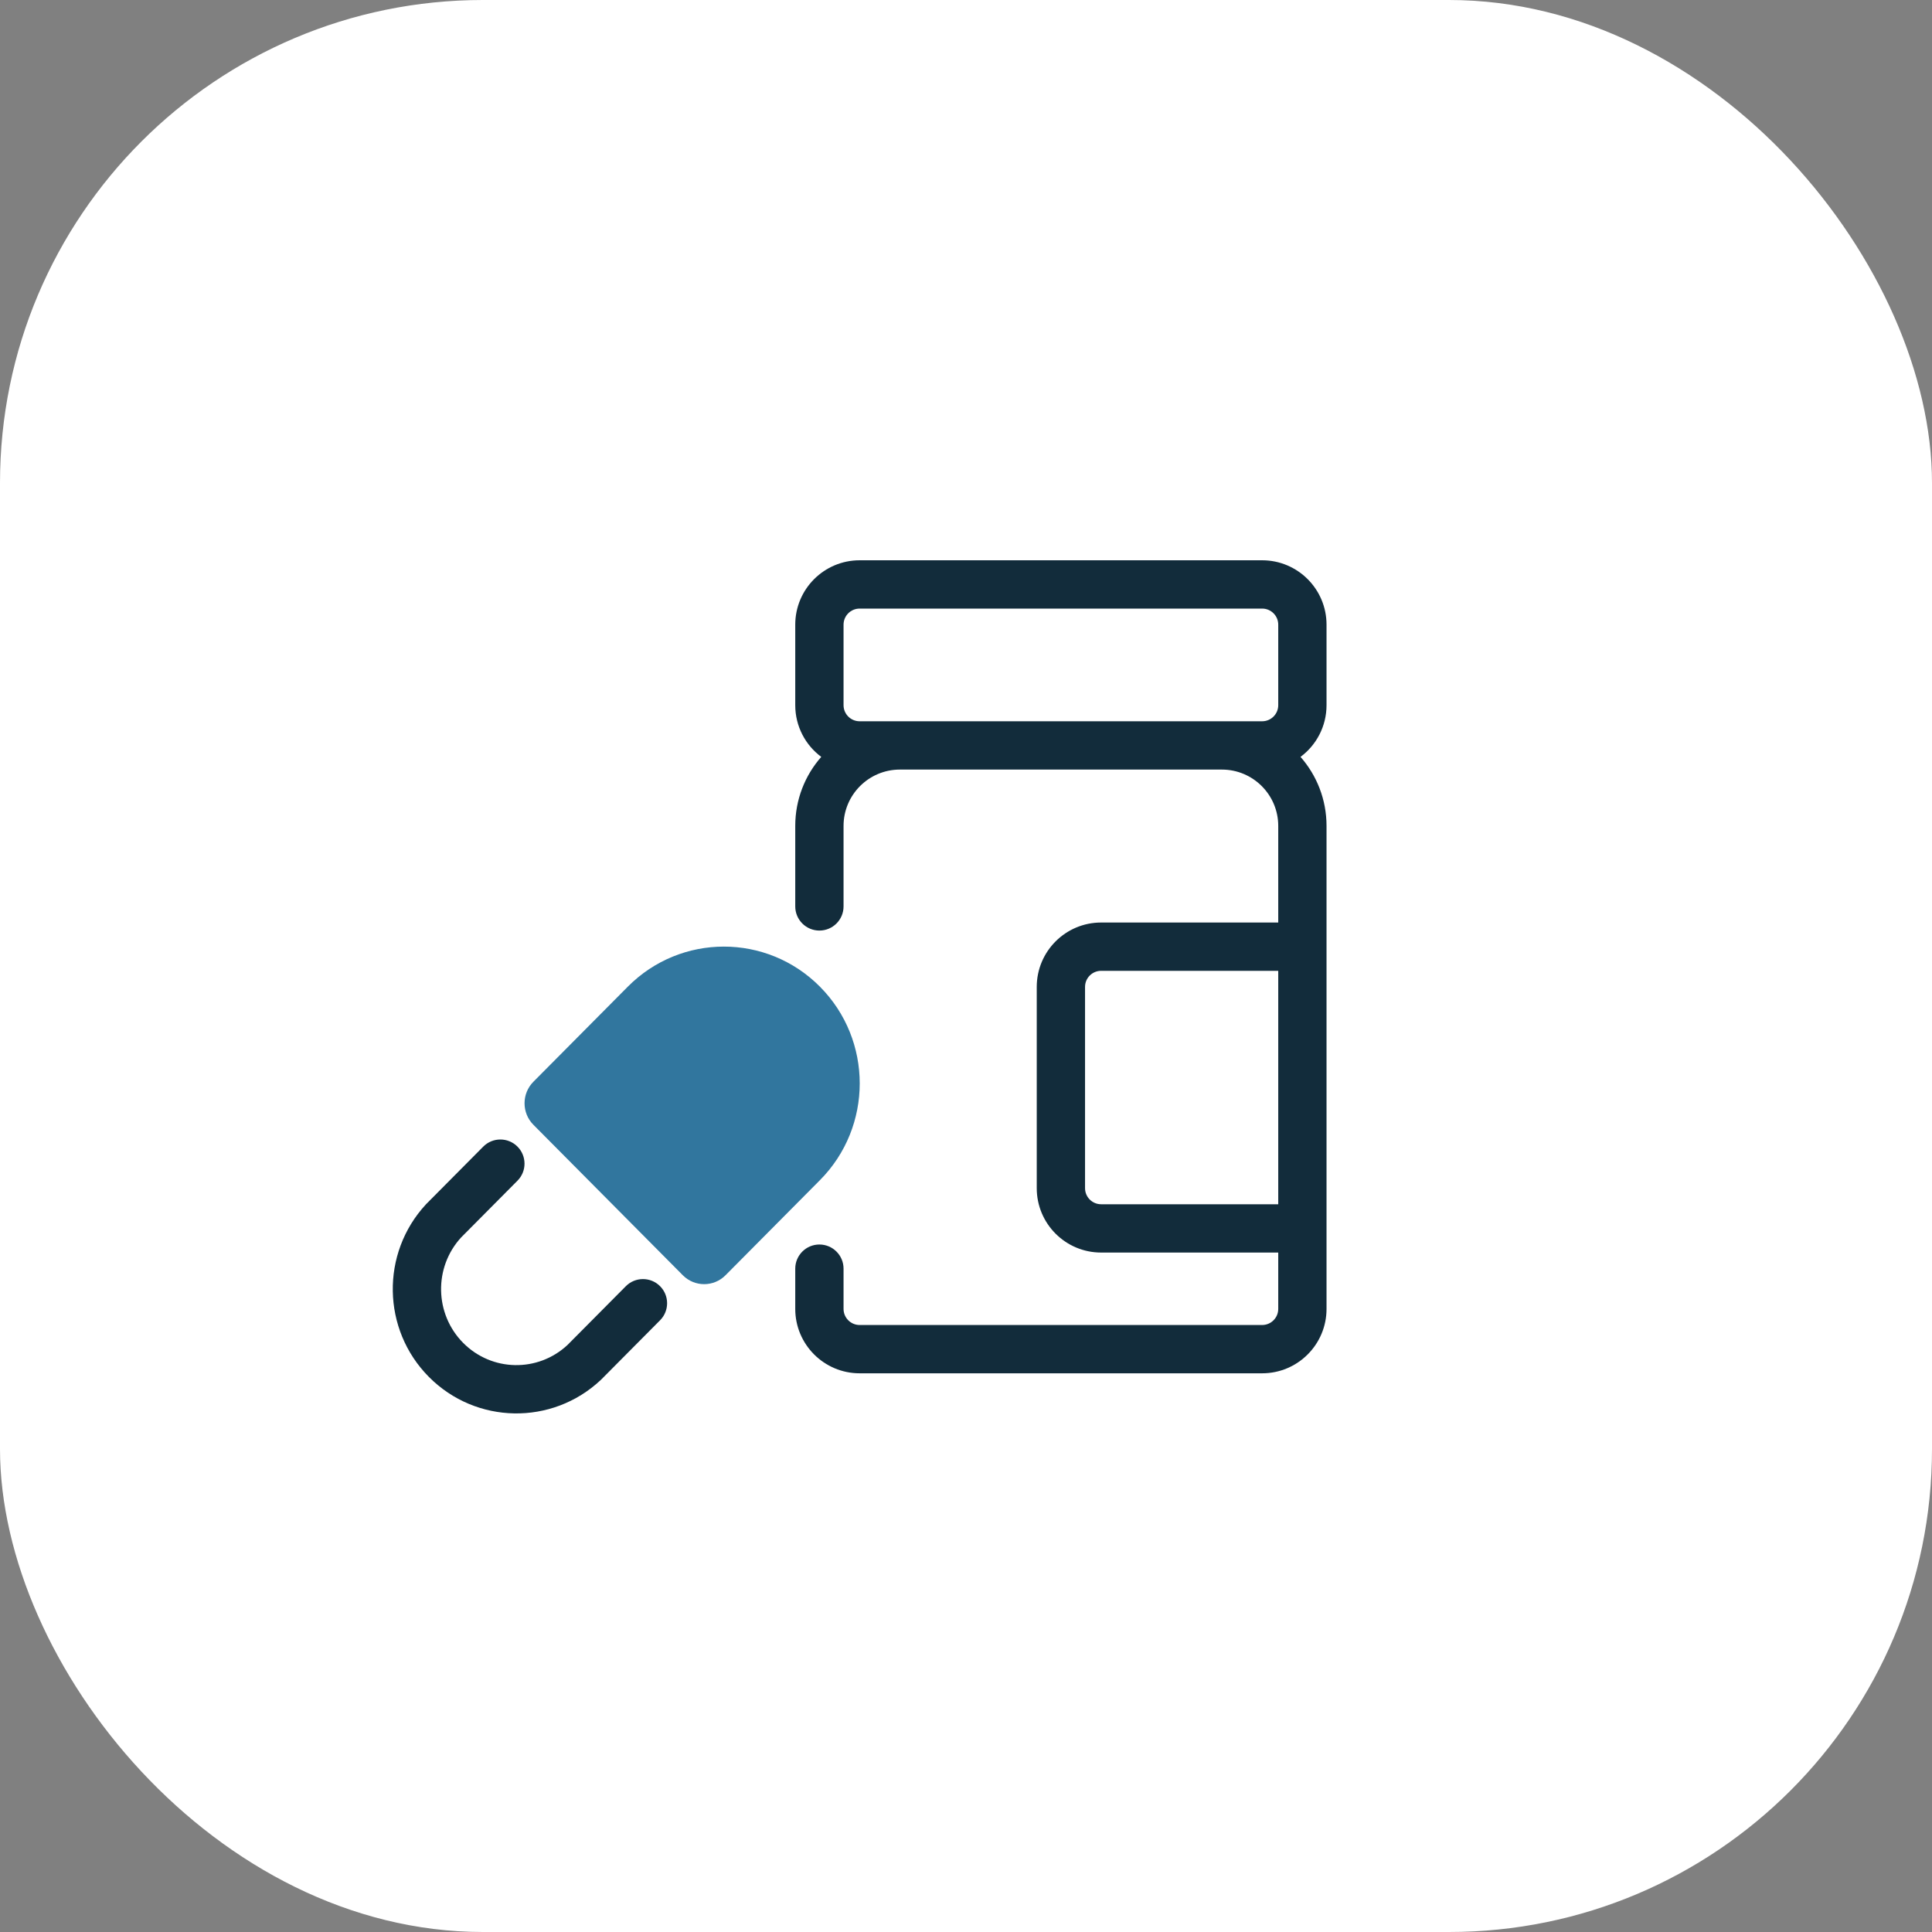
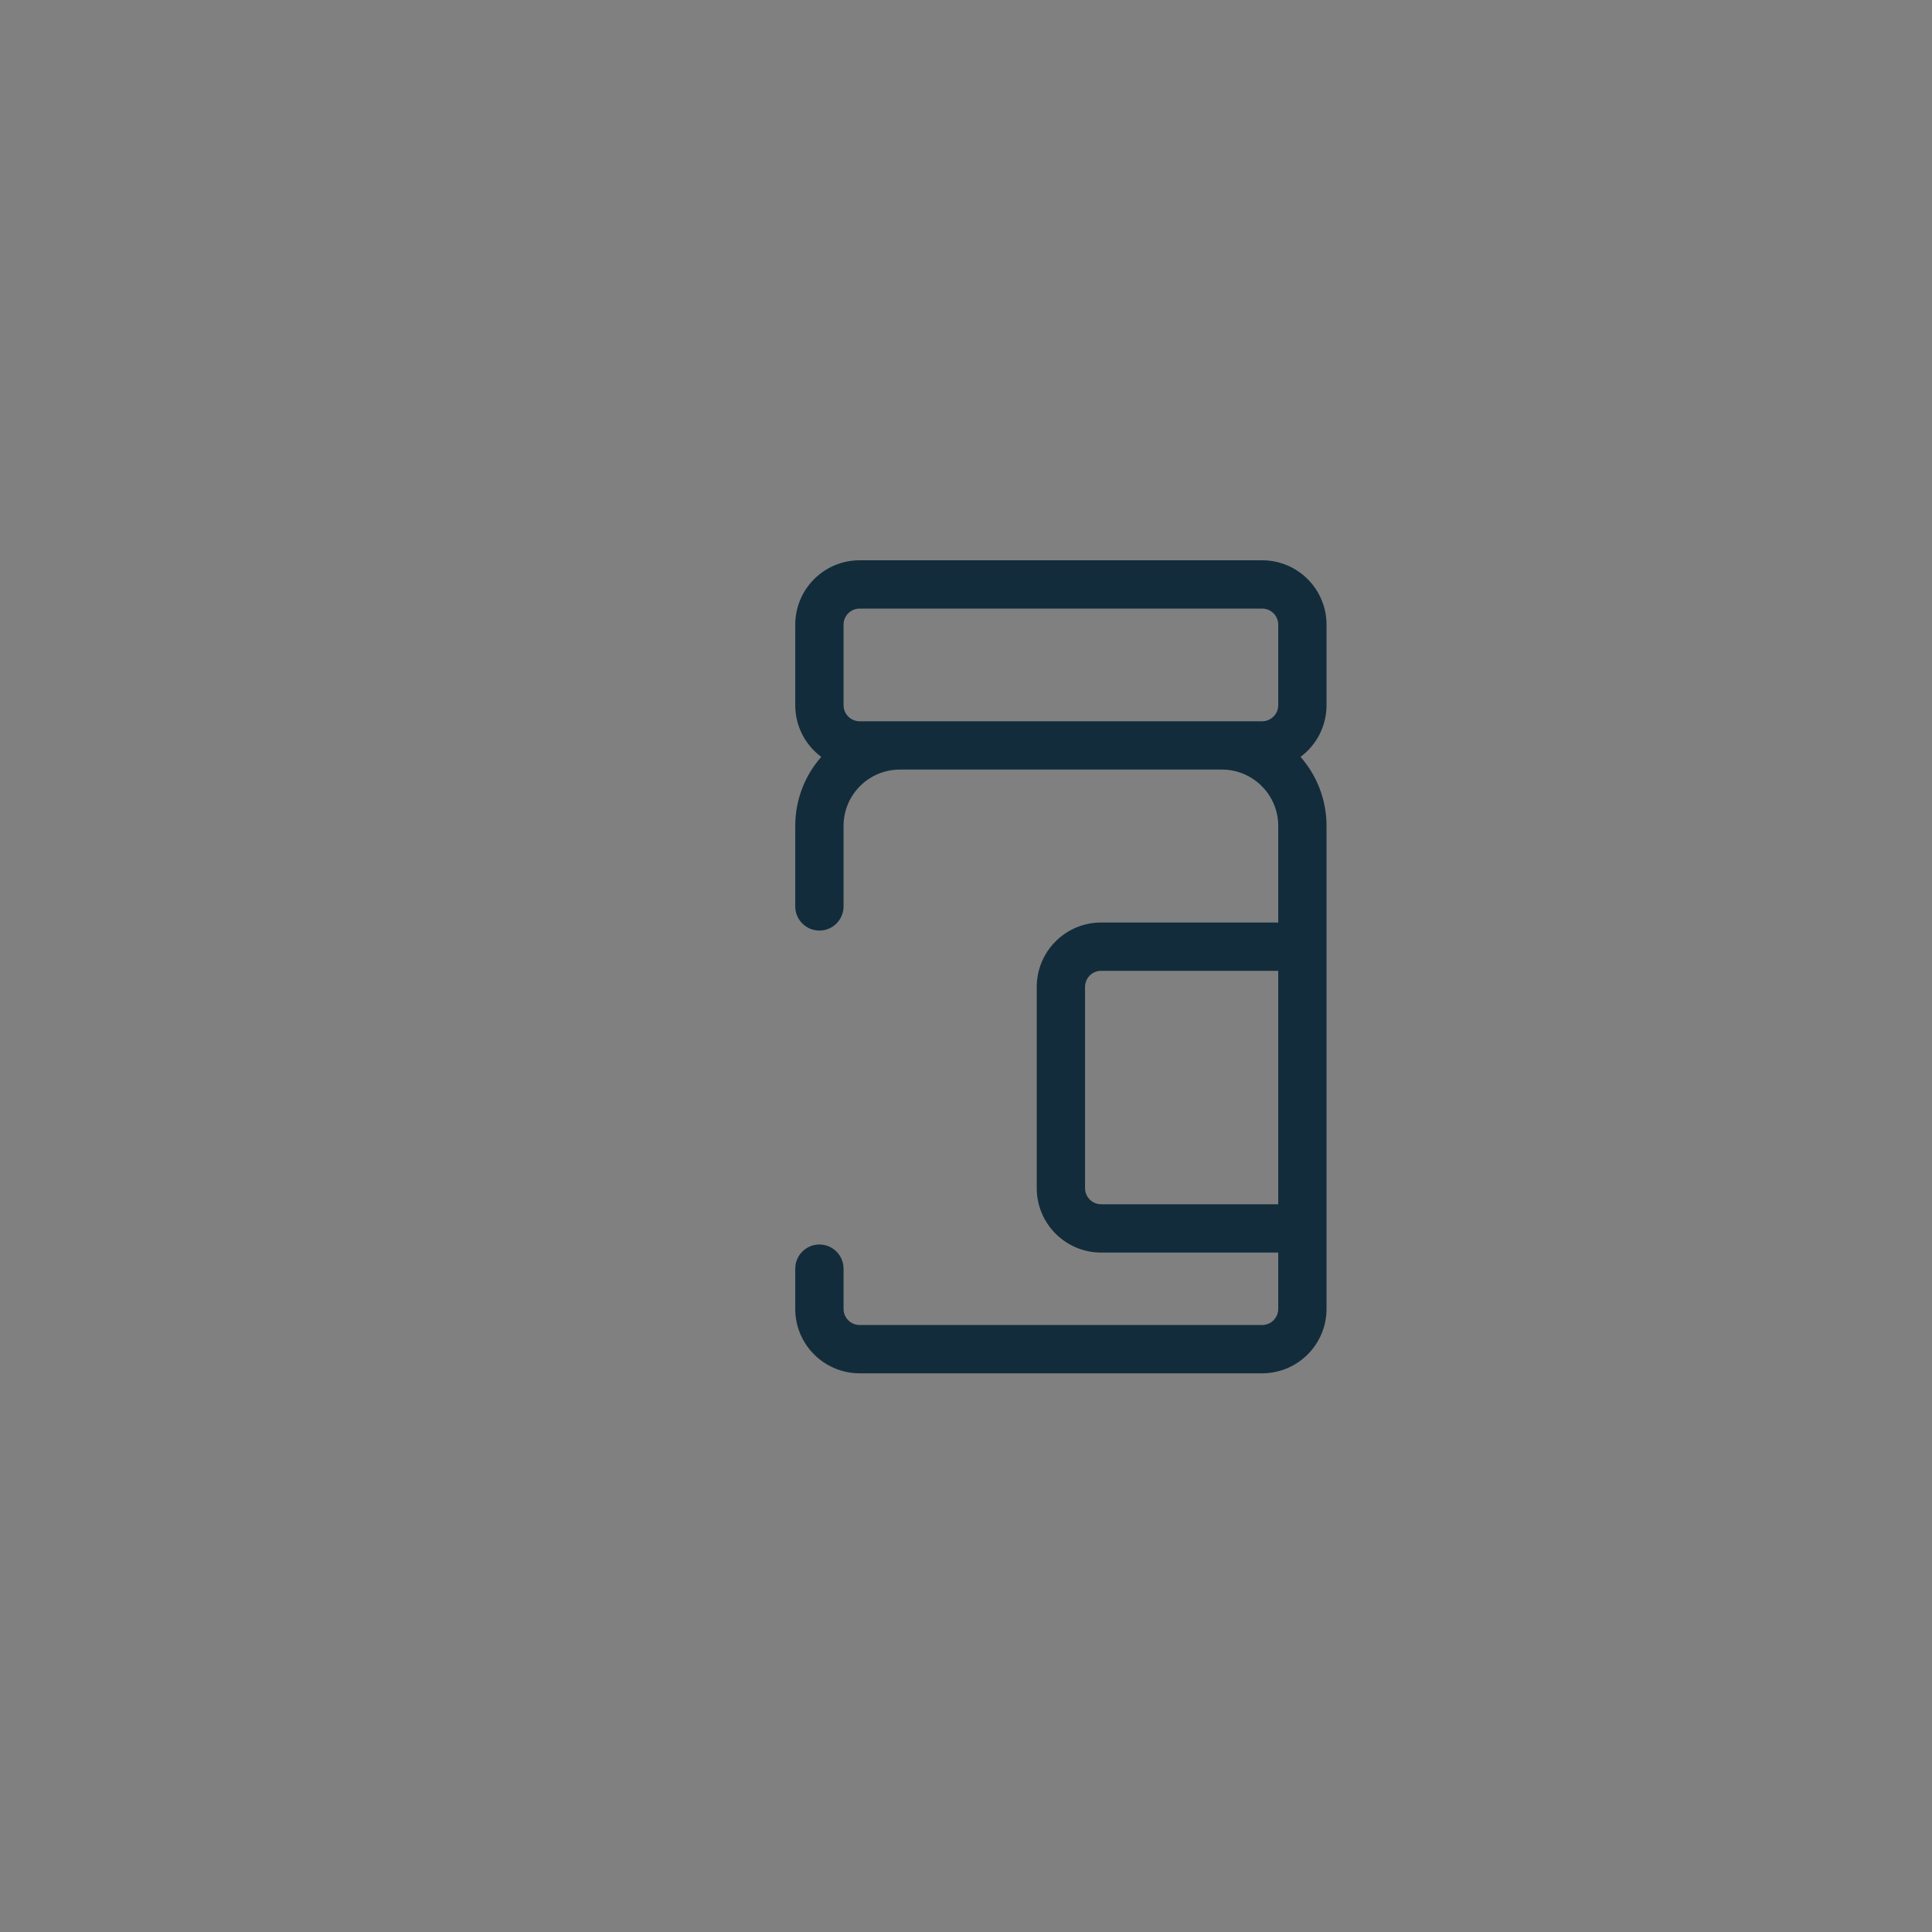
<svg xmlns="http://www.w3.org/2000/svg" width="200" height="200" viewBox="0 0 200 200" fill="none">
  <rect x="0" y="0" width="200" height="200" fill="#808080" stroke="none" />
-   <rect width="200" height="200" rx="50" fill="white" />
  <path fill-rule="evenodd" clip-rule="evenodd" d="M82.324 64.666C82.324 60.985 85.309 58 88.991 58H130.656C134.338 58 137.322 60.985 137.322 64.666V72.999C137.322 75.192 136.264 77.137 134.63 78.352C136.306 80.259 137.322 82.761 137.322 85.499V135.497C137.322 139.179 134.338 142.164 130.656 142.164H88.991C85.309 142.164 82.324 139.179 82.324 135.497V131.331C82.324 129.95 83.444 128.831 84.824 128.831C86.205 128.831 87.324 129.95 87.324 131.331V135.497C87.324 136.418 88.07 137.164 88.991 137.164H130.656C131.576 137.164 132.323 136.418 132.323 135.497V129.664H113.99C110.308 129.664 107.323 126.68 107.323 122.998V102.165C107.323 98.483 110.308 95.499 113.99 95.499H132.323V85.499C132.323 82.278 129.711 79.666 126.489 79.666H93.157C89.936 79.666 87.324 82.278 87.324 85.499V93.832C87.324 95.213 86.205 96.332 84.824 96.332C83.444 96.332 82.324 95.213 82.324 93.832V85.499C82.324 82.761 83.34 80.259 85.016 78.352C83.382 77.137 82.324 75.192 82.324 72.999V64.666ZM132.323 100.499H113.99C113.069 100.499 112.323 101.245 112.323 102.165V122.998C112.323 123.918 113.069 124.664 113.99 124.664H132.323V100.499ZM130.656 74.666H88.991C88.07 74.666 87.324 73.92 87.324 72.999V64.666C87.324 63.746 88.07 63 88.991 63H130.656C131.576 63 132.323 63.746 132.323 64.666V72.999C132.323 73.92 131.576 74.666 130.656 74.666Z" fill="#122C3B" />
-   <path fill-rule="evenodd" clip-rule="evenodd" d="M53.559 118.687C54.539 119.66 54.545 121.243 53.572 122.222L47.731 128.104C44.888 131.209 44.983 136.029 47.95 139.018C50.909 141.998 55.666 142.091 58.738 139.239L64.785 133.149C65.758 132.169 67.34 132.163 68.32 133.136C69.3 134.109 69.305 135.692 68.333 136.672L62.252 142.795C62.231 142.816 62.21 142.836 62.189 142.856C57.144 147.59 49.277 147.45 44.402 142.541C39.536 137.641 39.399 129.747 44.089 124.678C44.109 124.657 44.129 124.636 44.15 124.615L50.024 118.699C50.997 117.72 52.58 117.714 53.559 118.687Z" fill="#122C3B" />
-   <path d="M55.216 116.436C53.996 115.207 53.996 113.213 55.216 111.984L64.99 102.14C70.483 96.609 79.387 96.609 84.879 102.14C90.372 107.672 90.372 116.639 84.879 122.17L75.106 132.013C73.885 133.243 71.905 133.243 70.684 132.013L55.216 116.436Z" fill="#31769E" />
</svg>